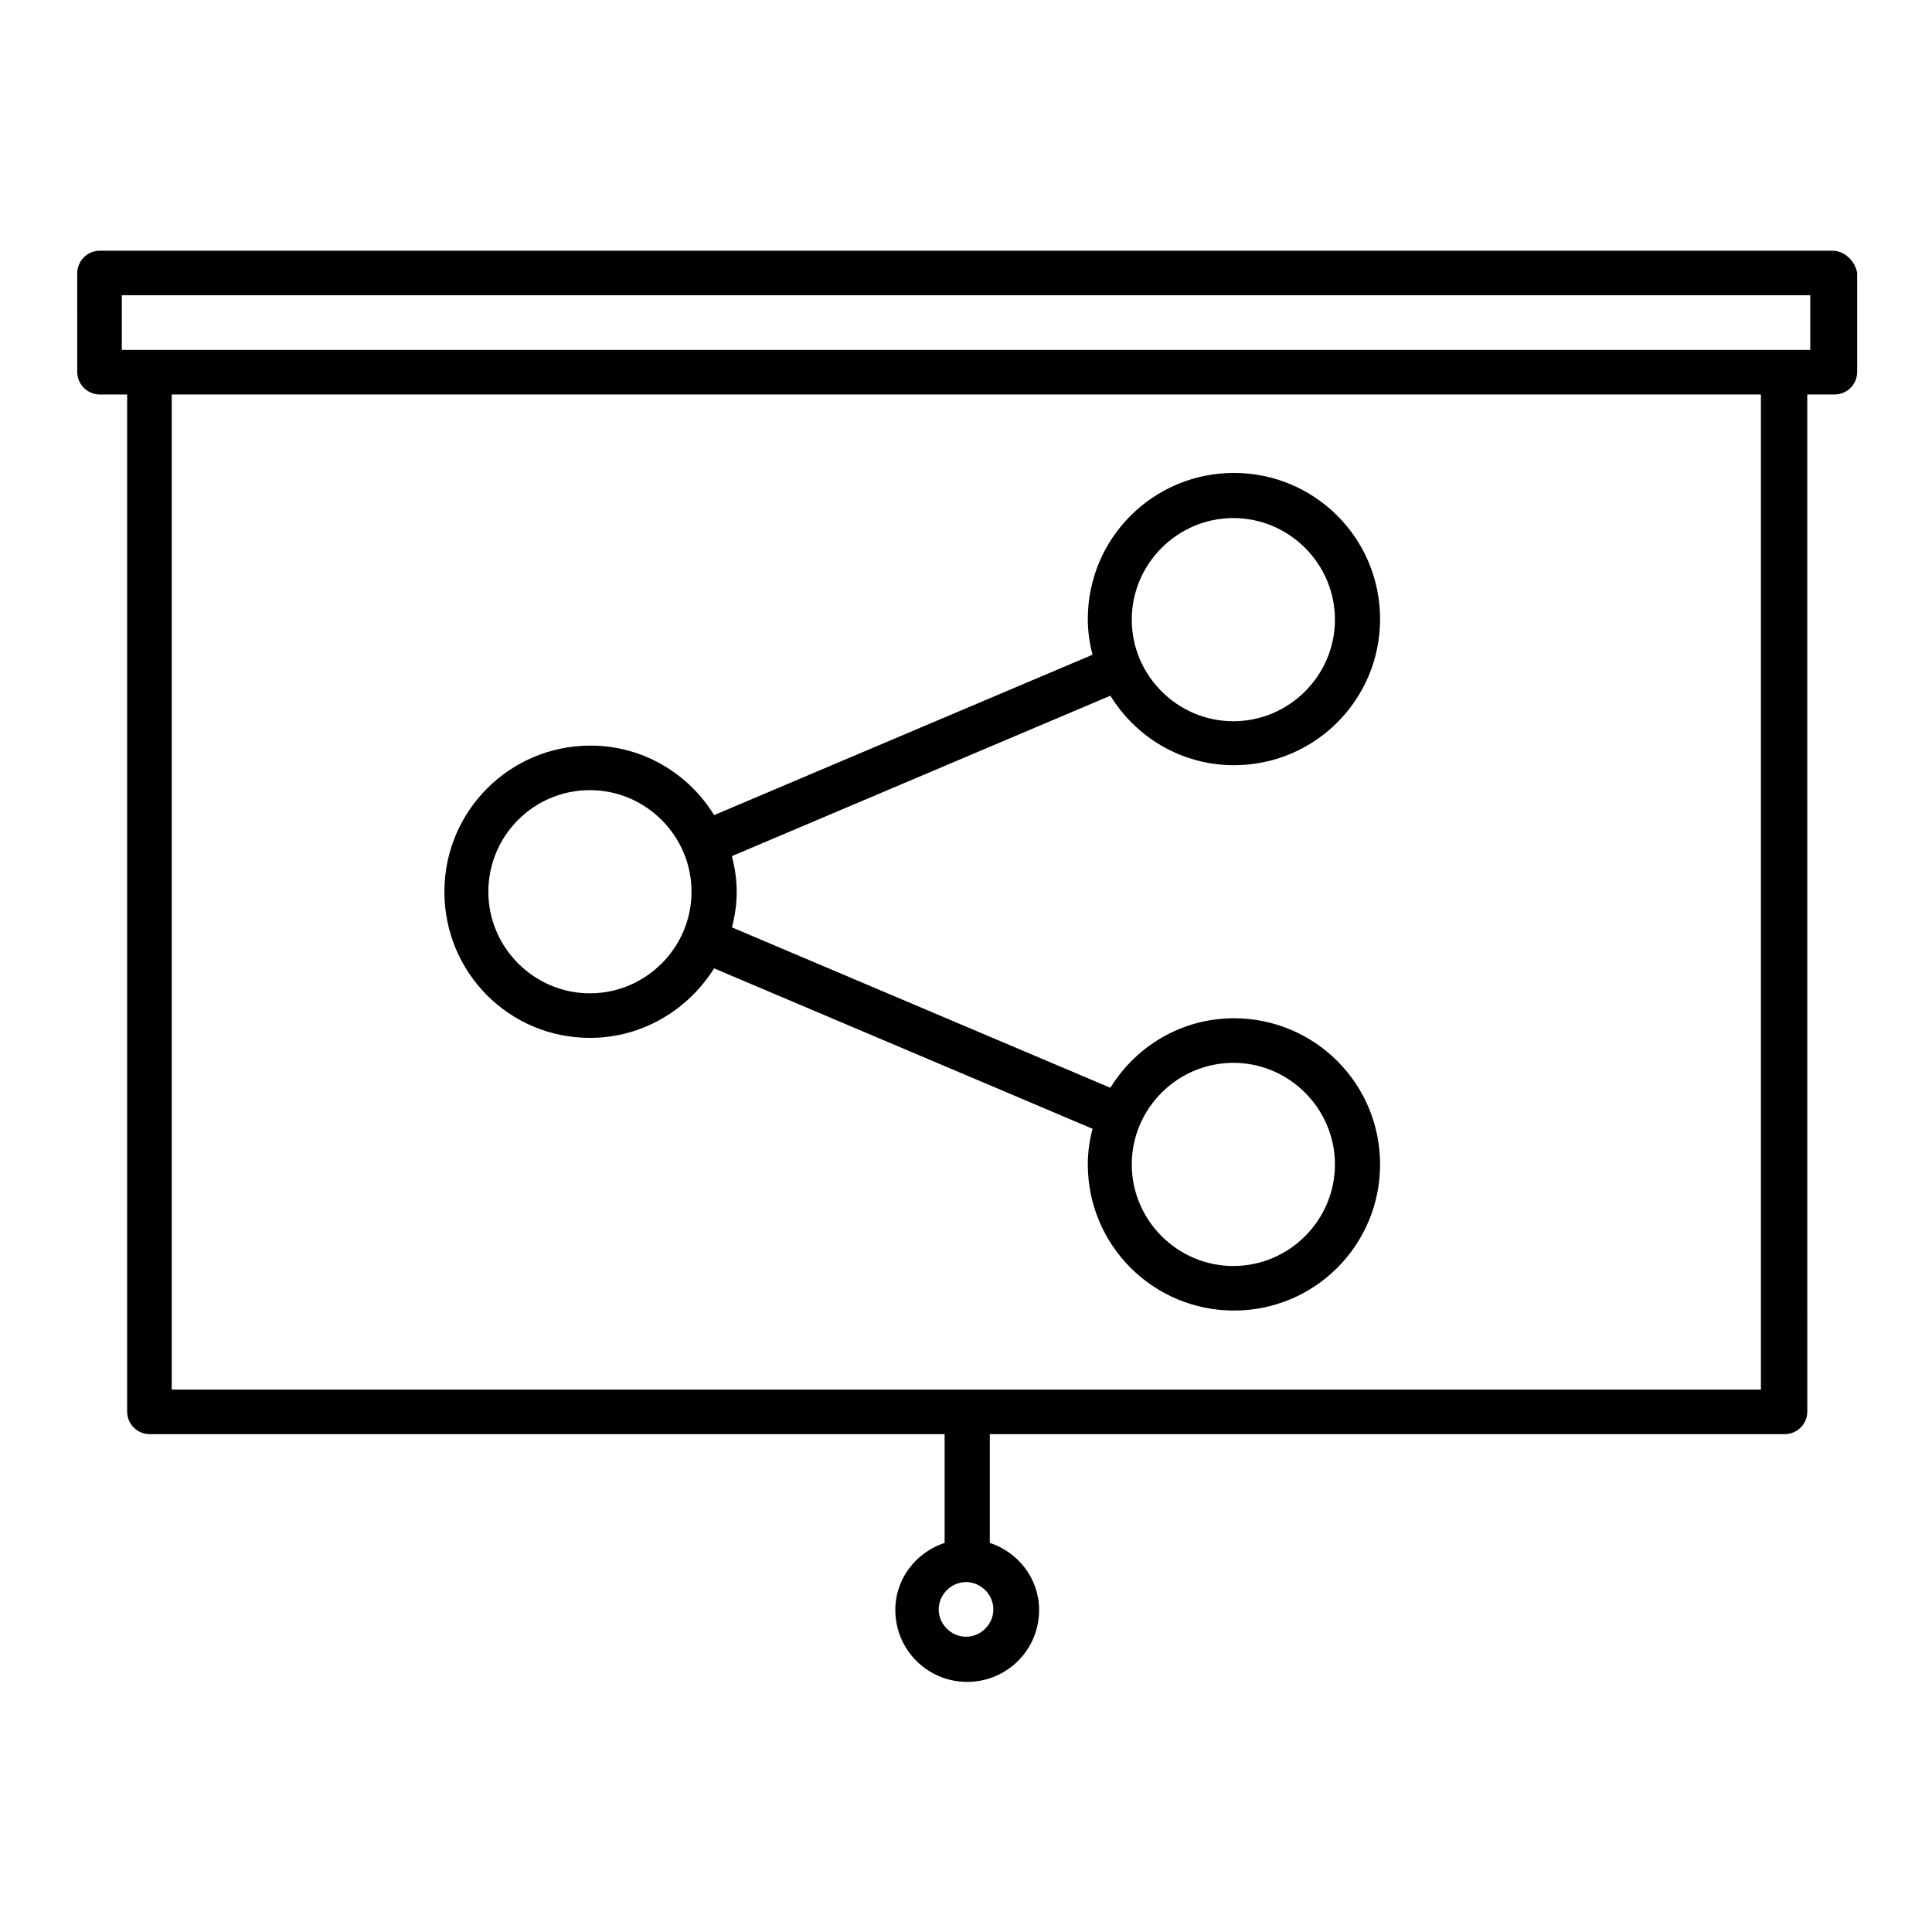
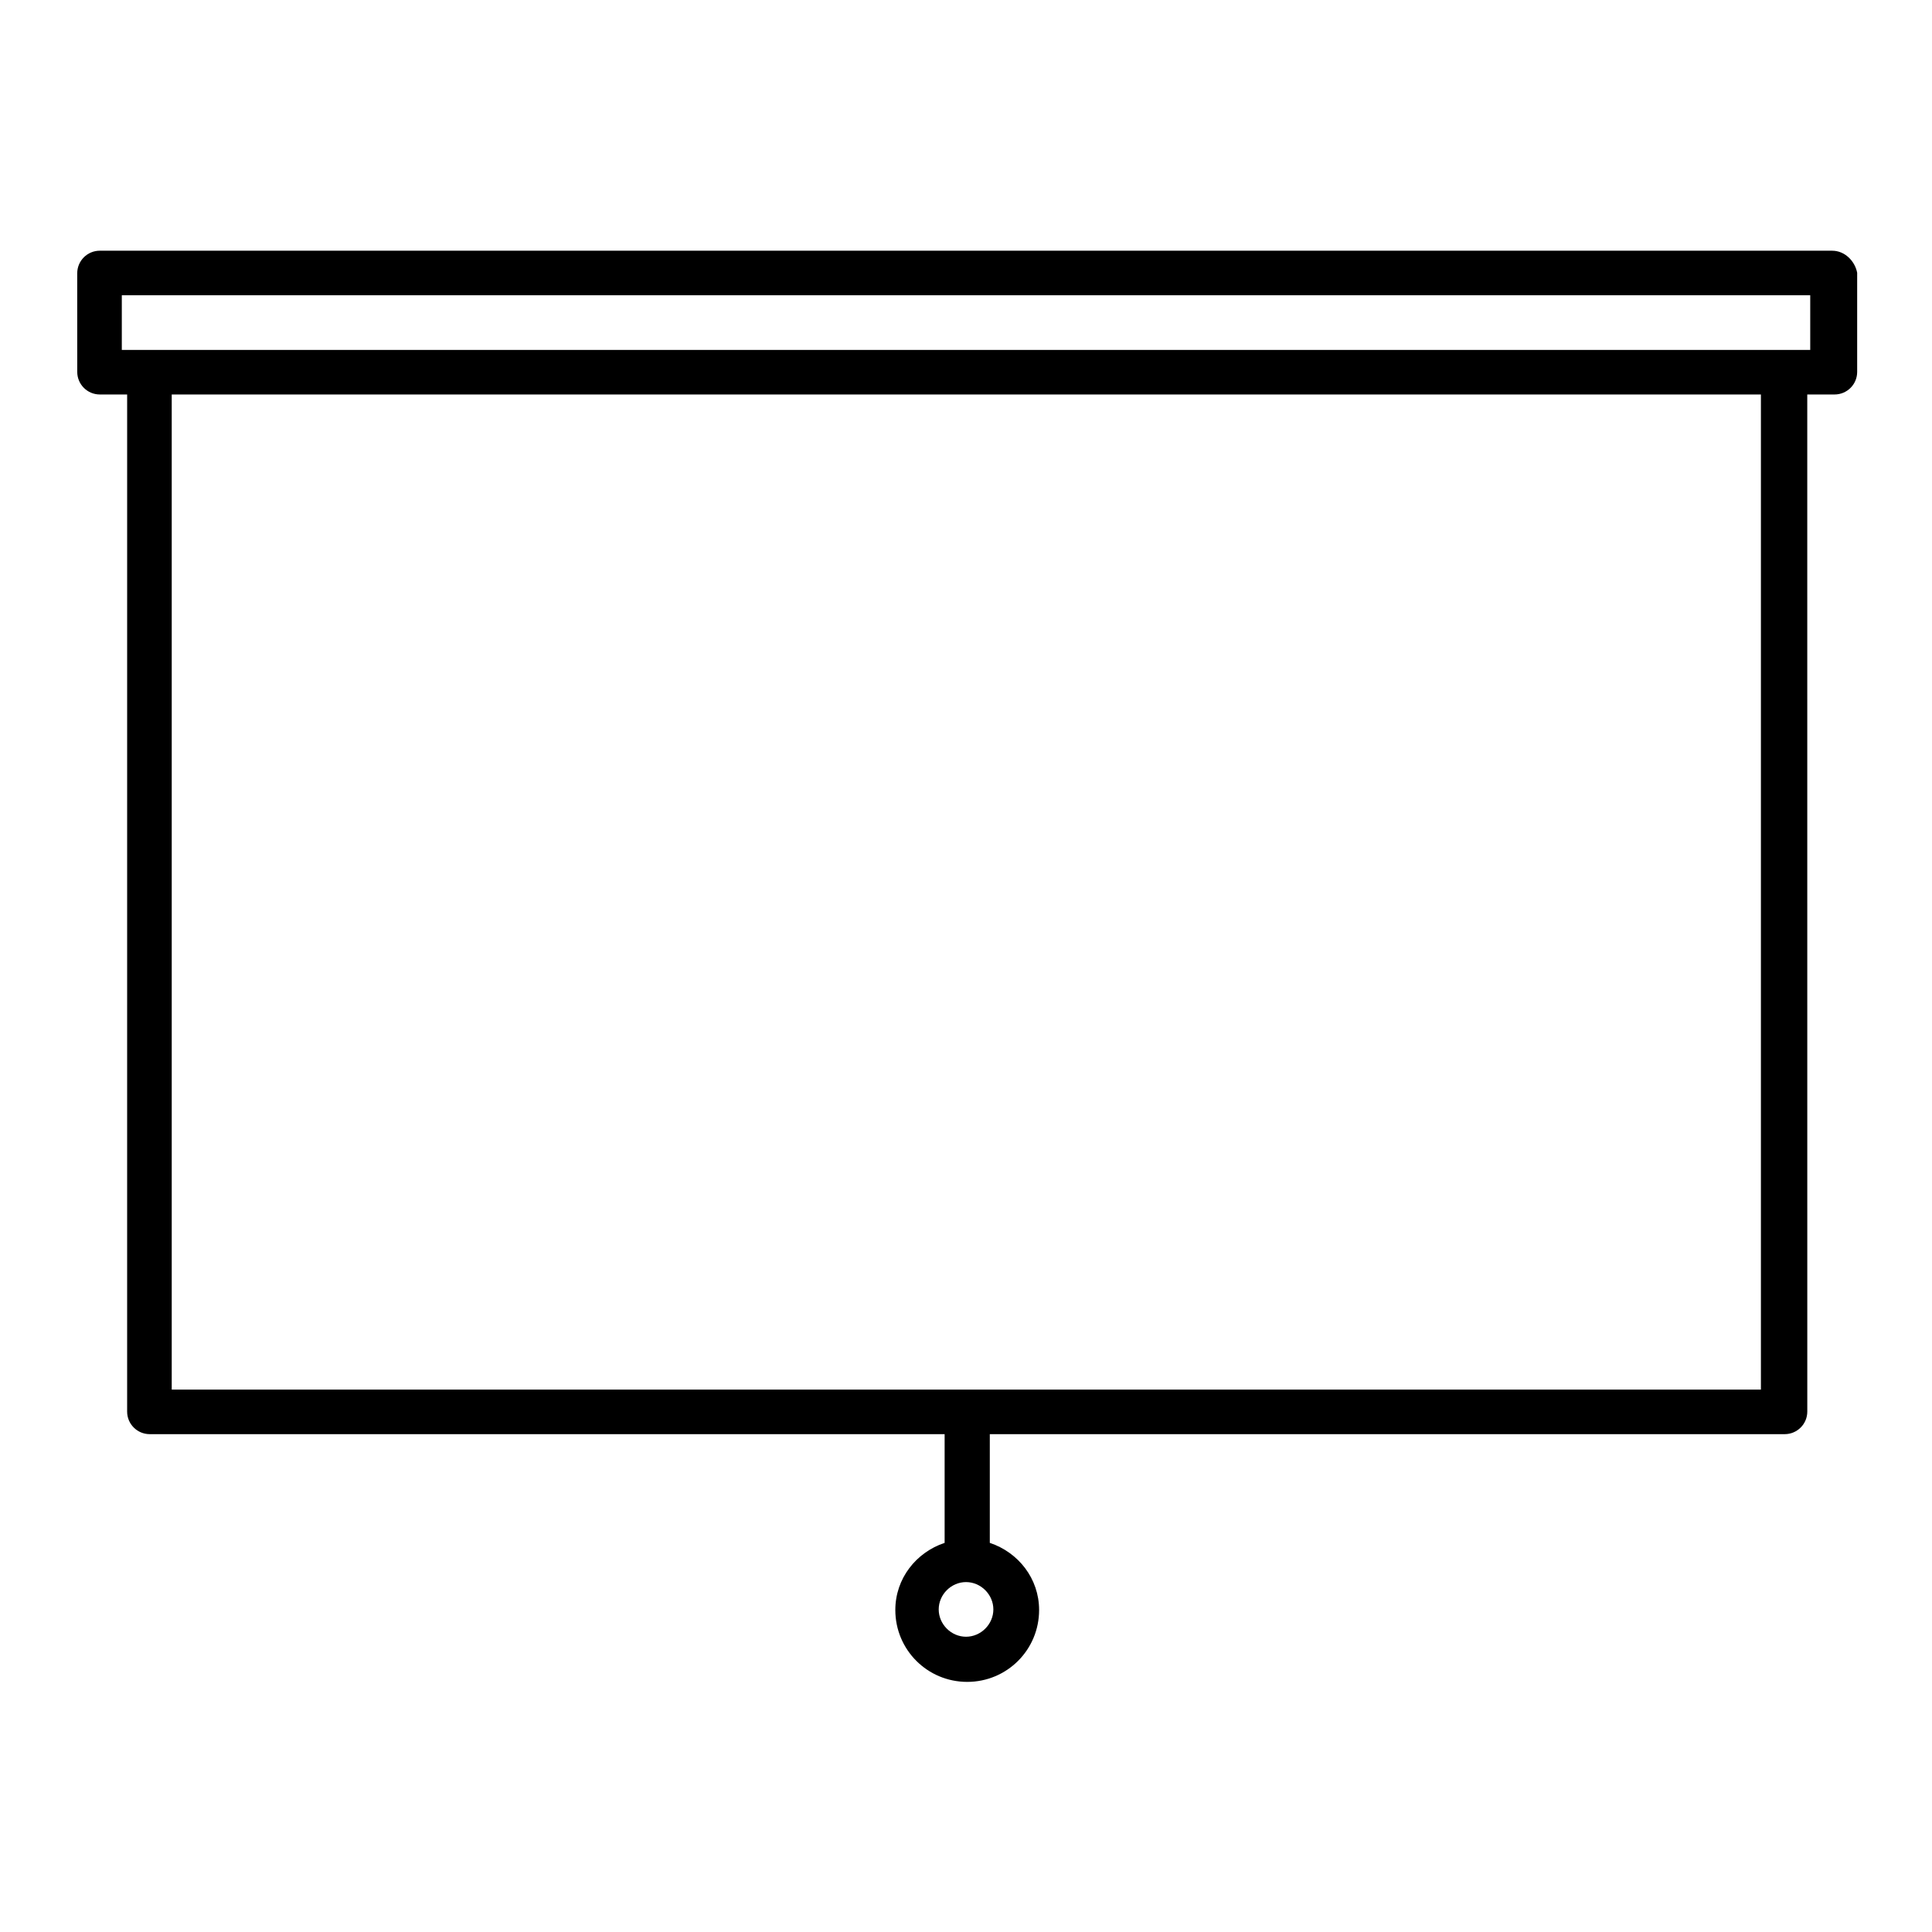
<svg xmlns="http://www.w3.org/2000/svg" fill="#000000" width="800px" height="800px" version="1.1" viewBox="144 144 512 512">
  <g>
    <path d="m629.55 210.44h-459.1c-3.305 0-5.984 2.676-5.984 5.984l0.004 26.133c0 3.305 2.676 5.984 5.984 5.984h7.242l-0.004 269.54c0 3.305 2.676 5.984 5.984 5.984h210.66v28.812c-7.559 2.519-13.066 9.445-13.066 17.789 0 10.547 8.5 19.051 19.051 19.051 10.547 0 19.051-8.5 19.051-19.051 0-8.344-5.512-15.273-13.066-17.789v-28.812h210.66c3.305 0 5.984-2.676 5.984-5.984l-0.008-269.54h7.242c3.305 0 5.984-2.676 5.984-5.984v-26.289c-0.629-3.148-3.309-5.824-6.613-5.824zm-222.3 360.07c0 3.938-3.305 7.242-7.242 7.242s-7.242-3.305-7.242-7.242 3.305-7.242 7.242-7.242c3.934 0 7.242 3.305 7.242 7.242zm203.41-58.254h-421.15v-263.71h421.15zm13.07-275.52h-447.45v-14.484h447.45z" />
-     <path d="m300.34 419.05c13.855 0 25.977-7.398 32.906-18.422l100.29 42.508c-0.789 2.992-1.258 6.141-1.258 9.445 0 21.41 17.32 38.73 38.73 38.73 21.41 0 38.73-17.32 38.73-38.73s-17.32-38.73-38.73-38.73c-13.855 0-25.977 7.398-32.746 18.422l-100.29-42.508c0.789-2.992 1.258-6.141 1.258-9.445 0-3.305-0.473-6.297-1.258-9.445l100.29-42.508c6.769 11.02 18.895 18.422 32.746 18.422 21.41 0 38.73-17.32 38.73-38.73 0-21.41-17.32-38.73-38.73-38.73-21.41 0-38.73 17.32-38.73 38.73 0 3.305 0.473 6.453 1.258 9.445l-100.29 42.508c-6.769-11.02-18.895-18.422-32.746-18.422-21.41 0-38.73 17.32-38.73 38.73-0.004 21.414 17.156 38.73 38.57 38.73zm170.51 6.613c14.801 0 26.922 12.121 26.922 26.922s-12.121 26.922-26.922 26.922c-14.801 0-26.922-12.121-26.922-26.922 0-14.797 12.121-26.922 26.922-26.922zm0-144.37c14.801 0 26.922 12.121 26.922 26.922 0 14.801-12.121 26.922-26.922 26.922-14.801 0-26.922-12.121-26.922-26.922 0-14.801 12.121-26.922 26.922-26.922zm-170.51 72.105c14.801 0 26.922 12.121 26.922 26.922 0 14.801-12.121 26.922-26.922 26.922-14.801 0-26.922-12.121-26.922-26.922 0-14.797 11.965-26.922 26.922-26.922z" />
  </g>
</svg>